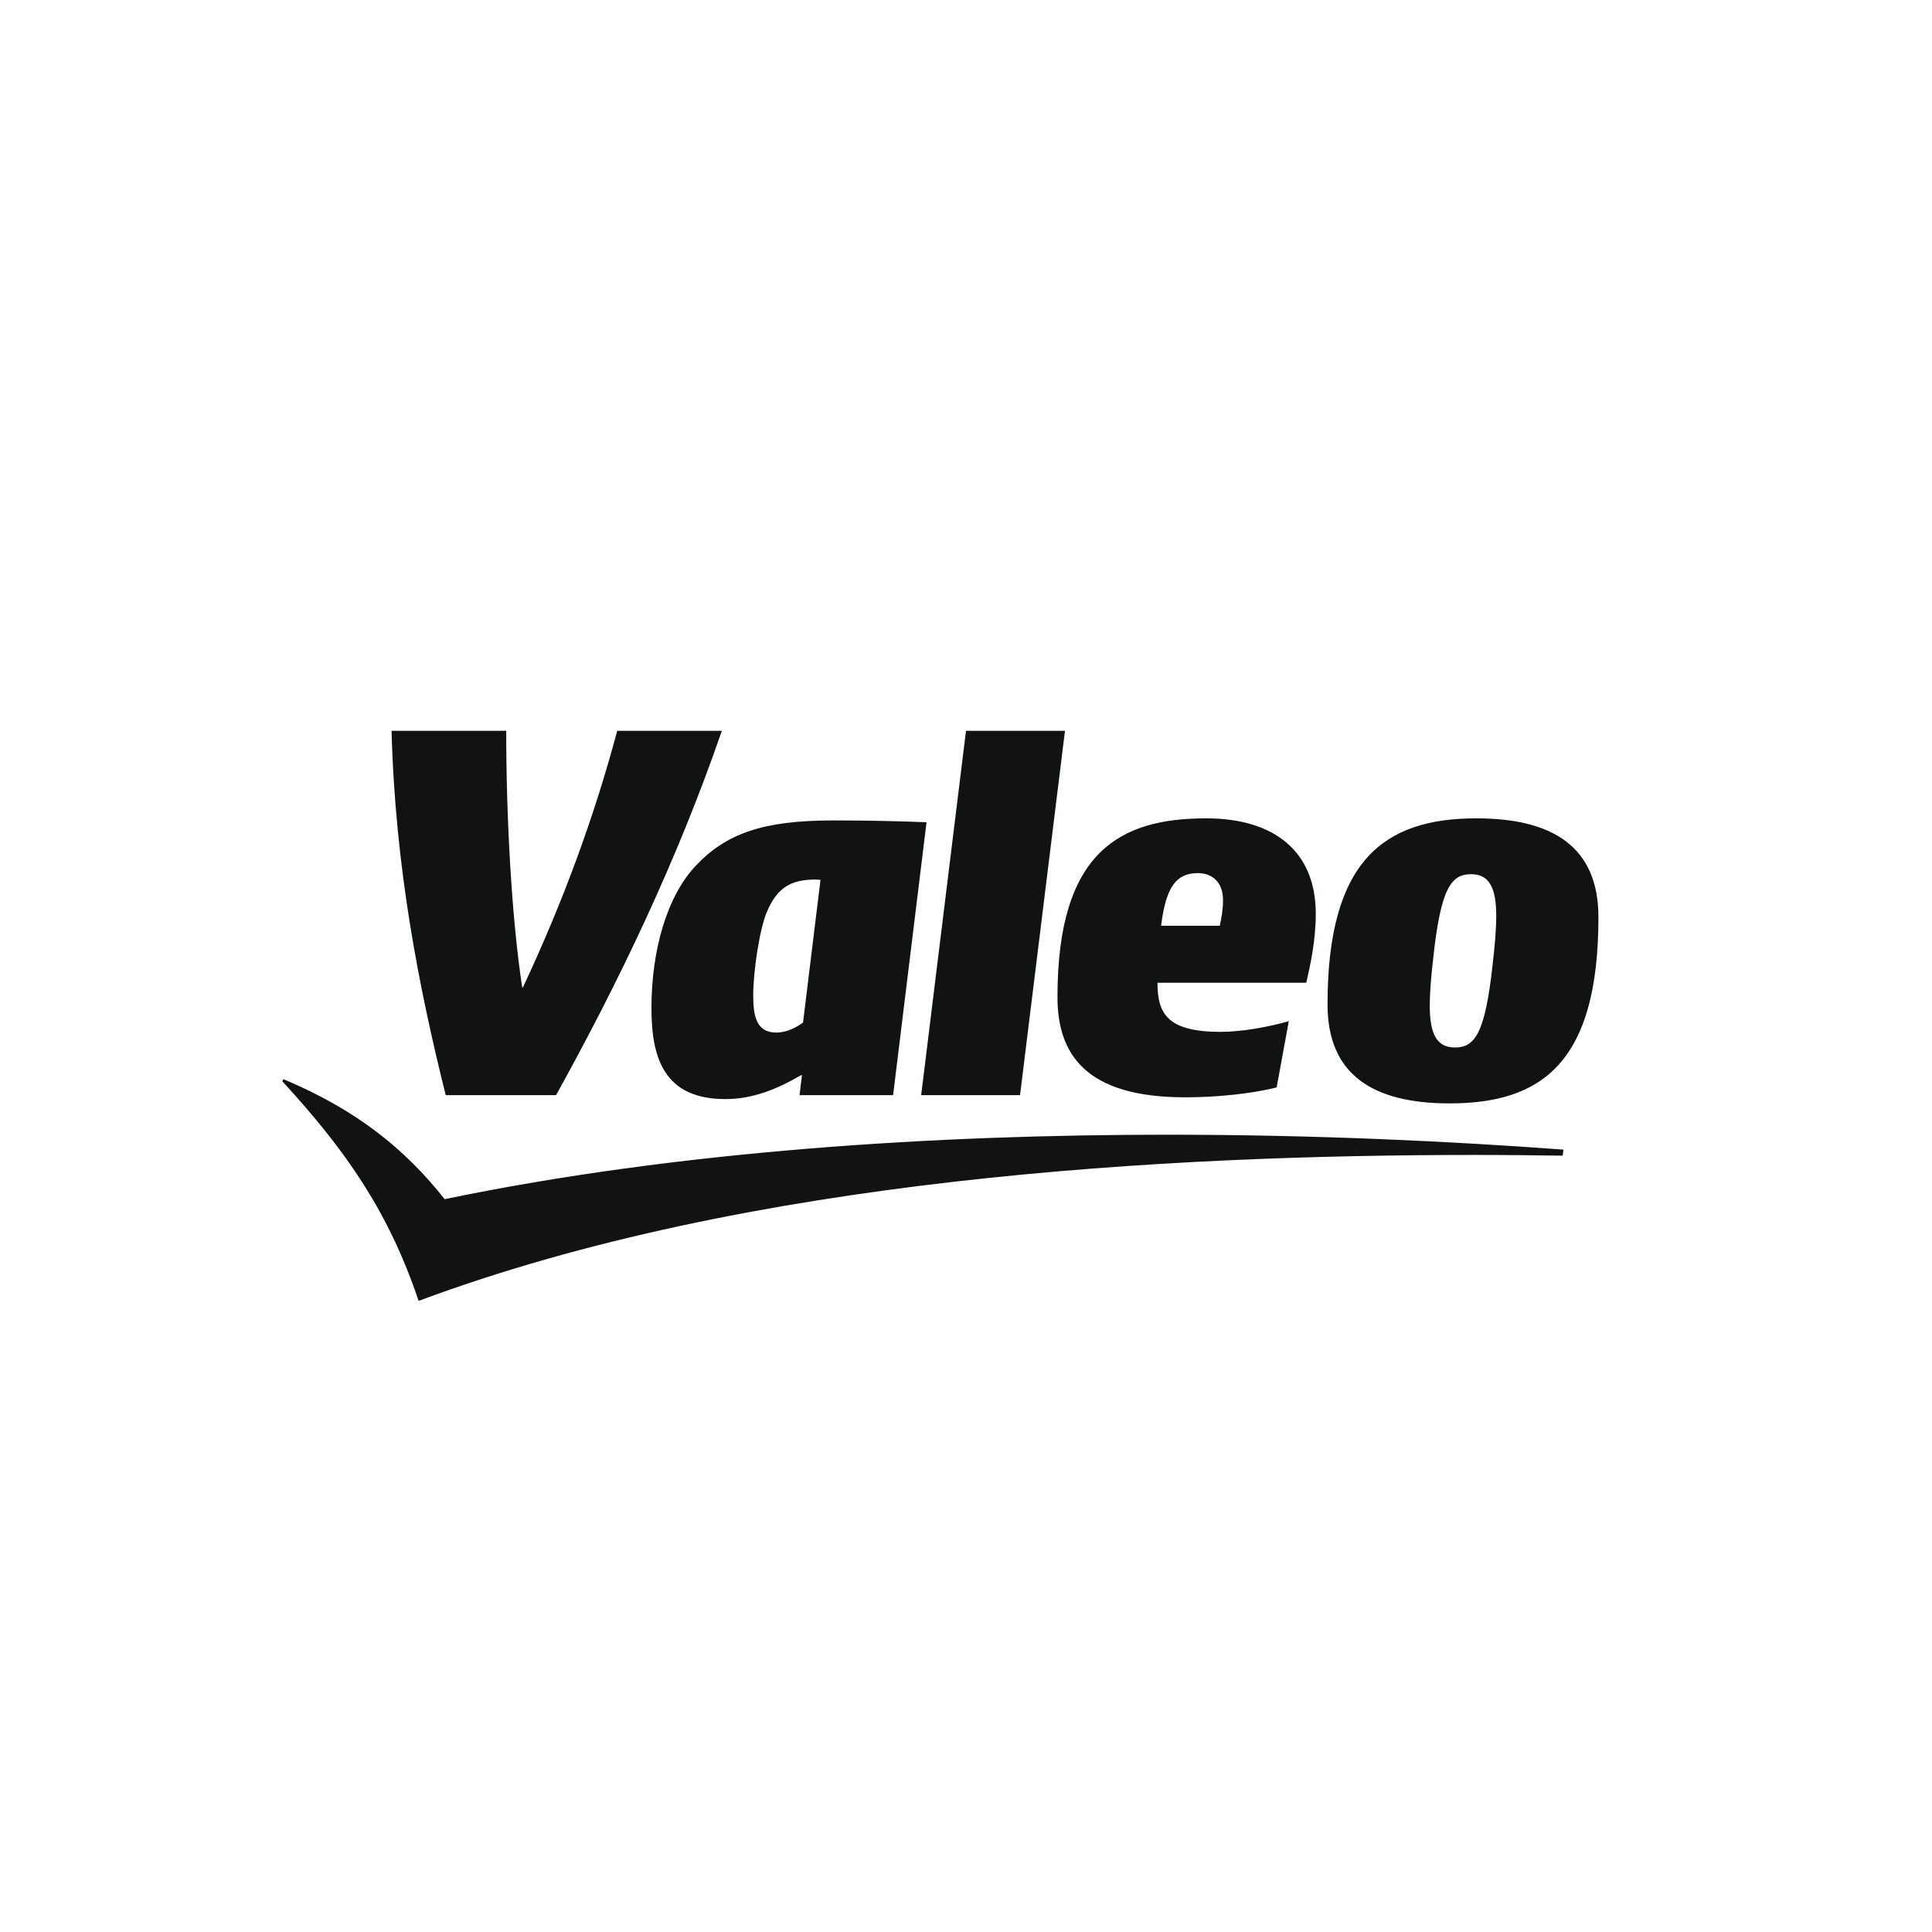
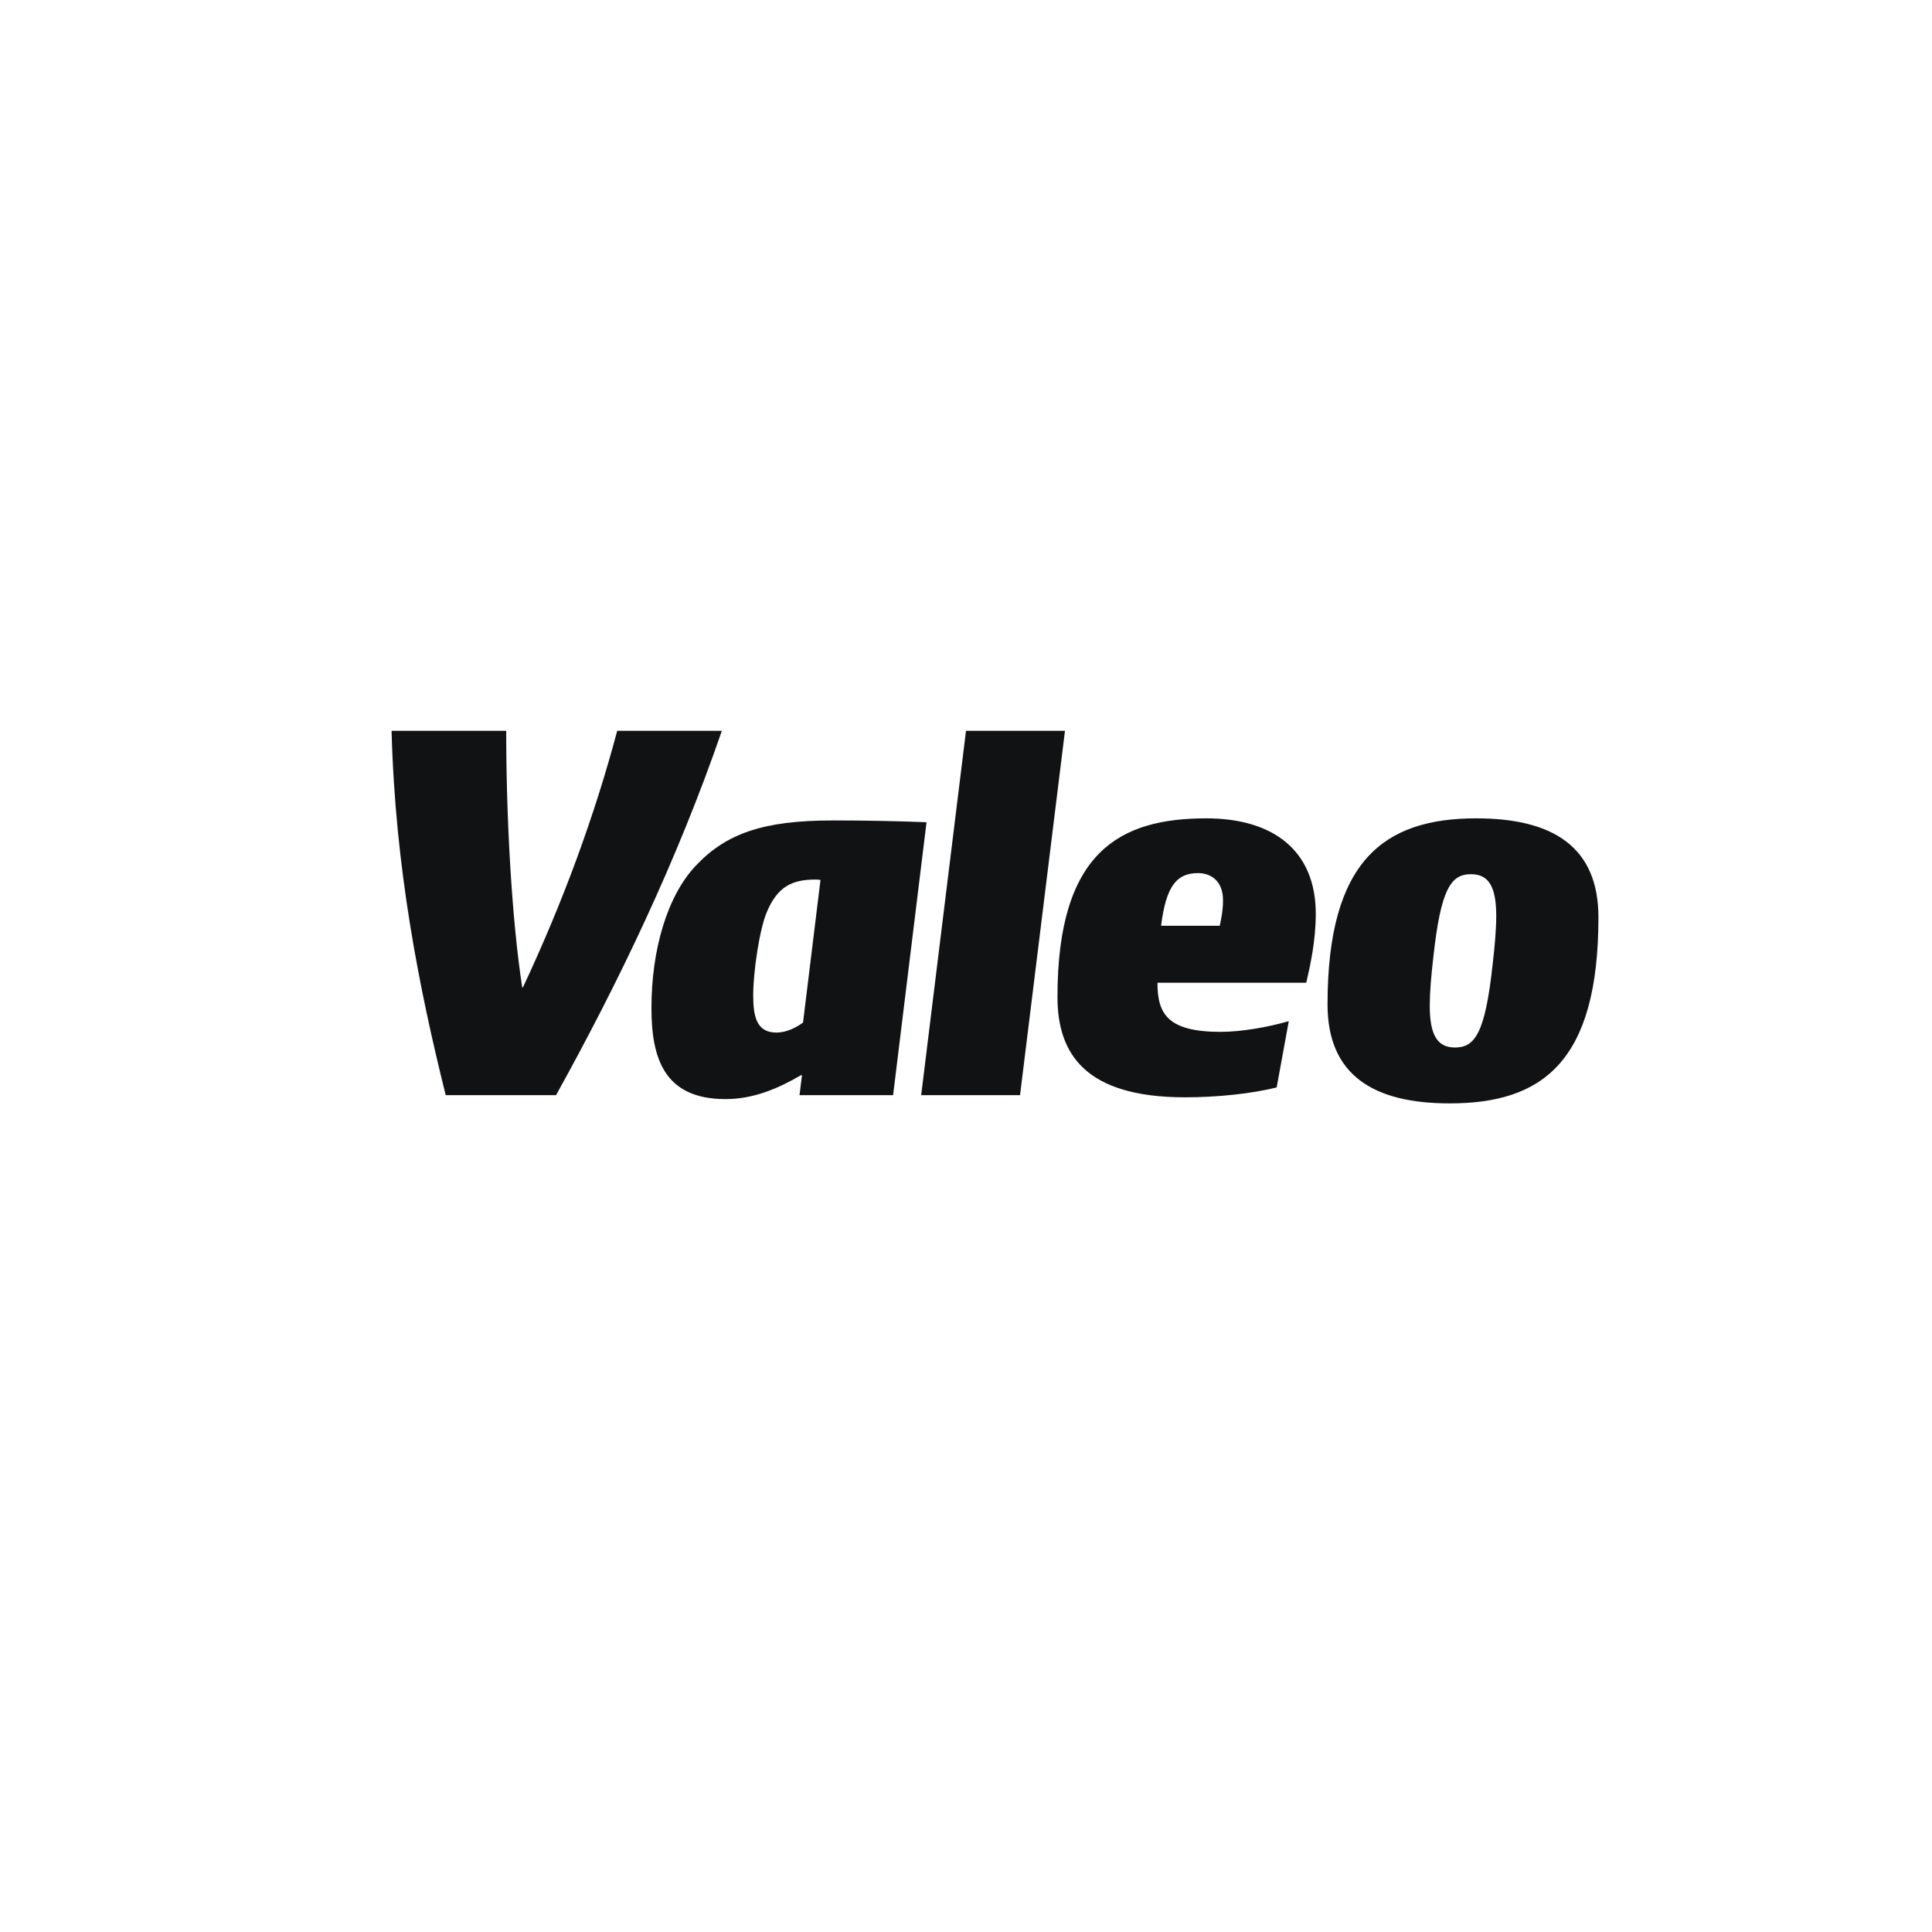
<svg xmlns="http://www.w3.org/2000/svg" id="Ebene_1" viewBox="0 0 512 512">
  <g id="layer1">
    <g id="g70327">
      <g id="g41720">
-         <path id="path41722" d="M414.34,304.66c-29.13-2.16-65.37-3.95-104.98-3.95-60.63,0-129.08,4.14-191.52,17.08-10.47-13.22-23.2-23.6-42.73-31.8l-.29.57c17.27,18.76,28.3,34.98,36.12,58.19,87.53-32.63,197.41-38.68,280.37-38.68,7.94,0,15.51.1,22.82.19l.2-1.6" fill="#111213" />
-       </g>
+         </g>
      <g id="g41724">
        <path id="path41726" d="M323.25,245.34c.48-2.26.86-4.14.86-6.79,0-5.09-3.21-7.17-6.62-7.17-5.57,0-8.47,3.31-9.79,13.96h15.55ZM212.81,271c-1.7,1.22-4.25,2.64-7.07,2.64-5.38,0-6.13-4.53-6.13-9.9,0-6.32,1.7-17.54,3.58-21.98,2.84-6.79,6.7-8.67,12.93-8.67.18,0,.67,0,1.32.1l-4.63,37.82ZM395.57,255.52c-1.97,18.3-4.71,22.08-9.97,22.08-4.82,0-6.7-3.5-6.7-11.13,0-3.3.37-7.91.94-12.72,1.98-18.31,4.72-22.08,9.98-22.08,4.82,0,6.7,3.49,6.7,11.13,0,3.3-.38,7.92-.95,12.73ZM270.32,290.23h-26.2l11.88-96.56h26.23l-11.91,96.56ZM323.63,273.45c5.26,0,12.34-1.22,17.91-2.83l-3.21,17.55c-6.62,1.69-15.93,2.63-24.24,2.63-26.49,0-33.85-11.51-33.85-26.59,0-38.58,16.6-47.34,39.42-47.34,17.92,0,29.03,8.67,29.03,25.28,0,7.25-1.48,13.77-2.52,18.29h-39.43c0,8.31,2.71,13.02,16.88,13.02h0ZM220.54,217.43c-18.29,0-28.19,3.49-36.21,12.06-7.64,8.12-11.69,22.46-11.69,37.64,0,13.21,3.3,24.14,19.62,24.14,7.44,0,13.96-2.81,19.99-6.32h.28l-.65,5.28h24.8l8.86-72.33c-7.26-.29-15.66-.48-25-.48h0ZM423.6,243.09c0-18.68-12.1-26.22-32.37-26.22-24.5,0-39.42,11.23-39.42,49.32,0,18.67,12.09,26.22,32.37,26.22,24.5,0,39.42-10.94,39.42-49.32ZM163.57,193.67c-6.03,22.63-14.33,45.27-24.99,68h-.19c-2.82-18.48-4.24-45.08-4.24-68h-30.38c.95,36.2,7.27,68.18,14.35,96.56h29.24c16.5-29.79,31.97-61.86,43.94-96.56h-27.73" fill="#111213" />
      </g>
    </g>
  </g>
</svg>